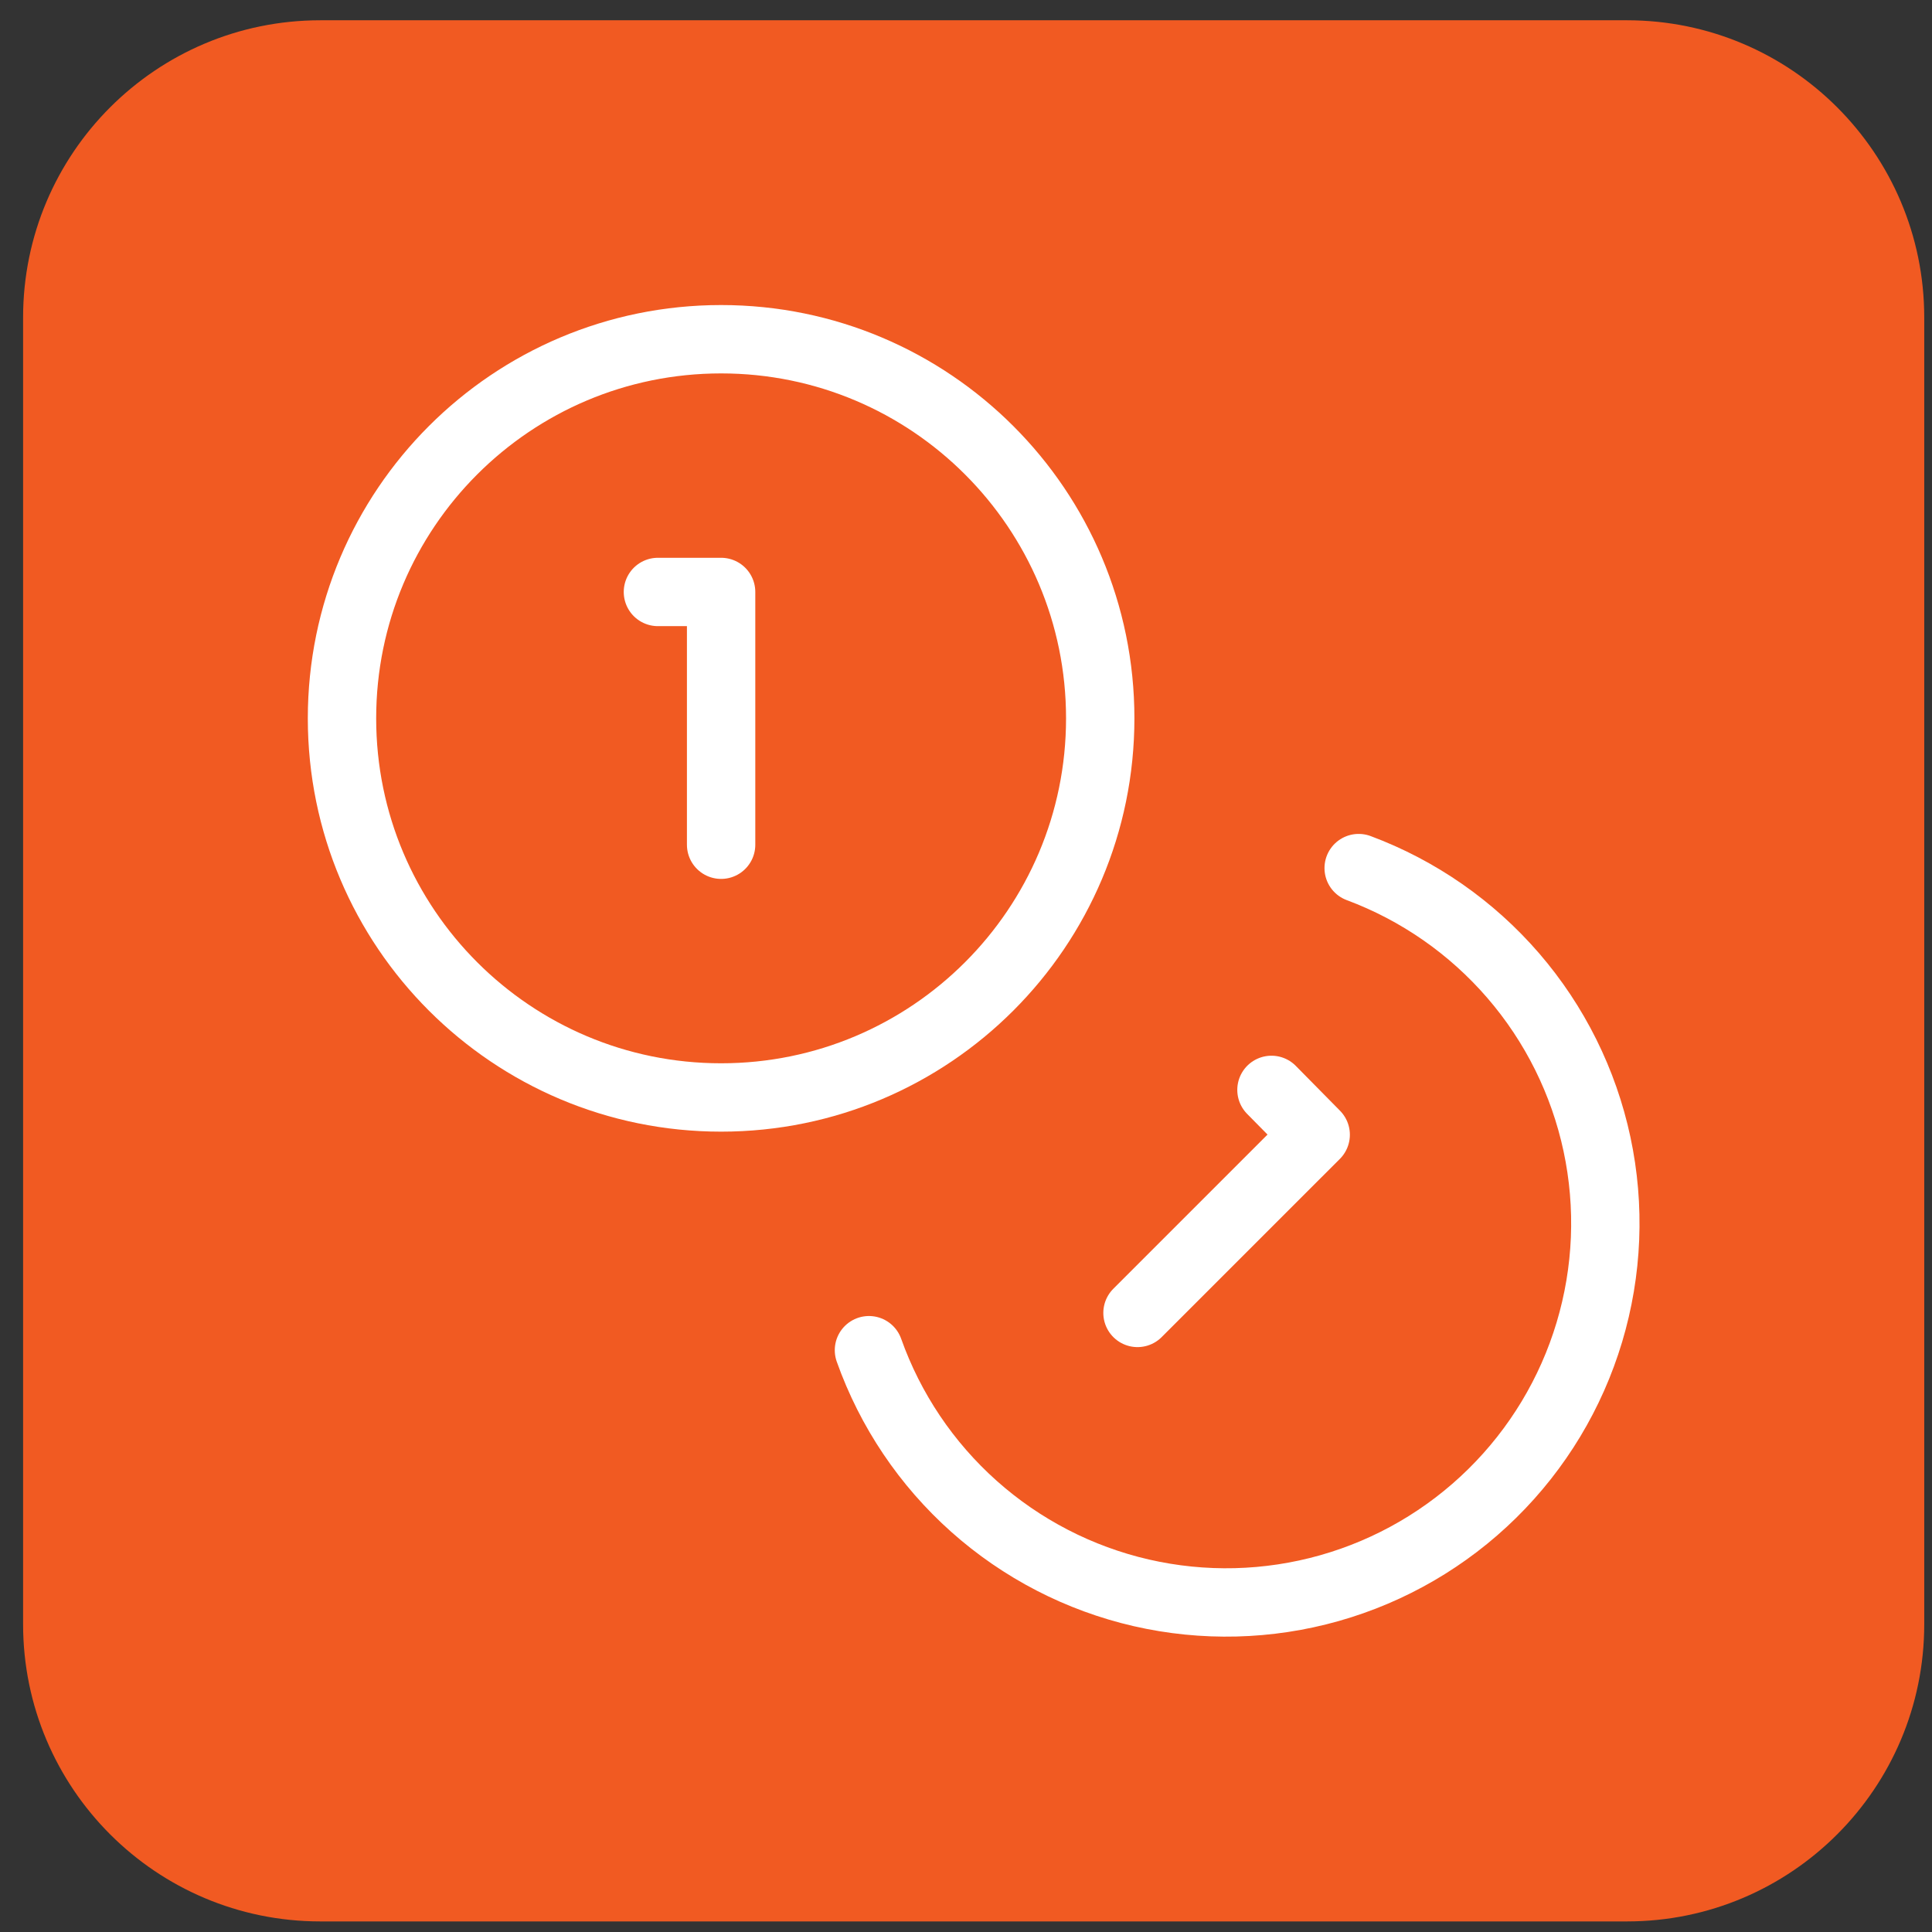
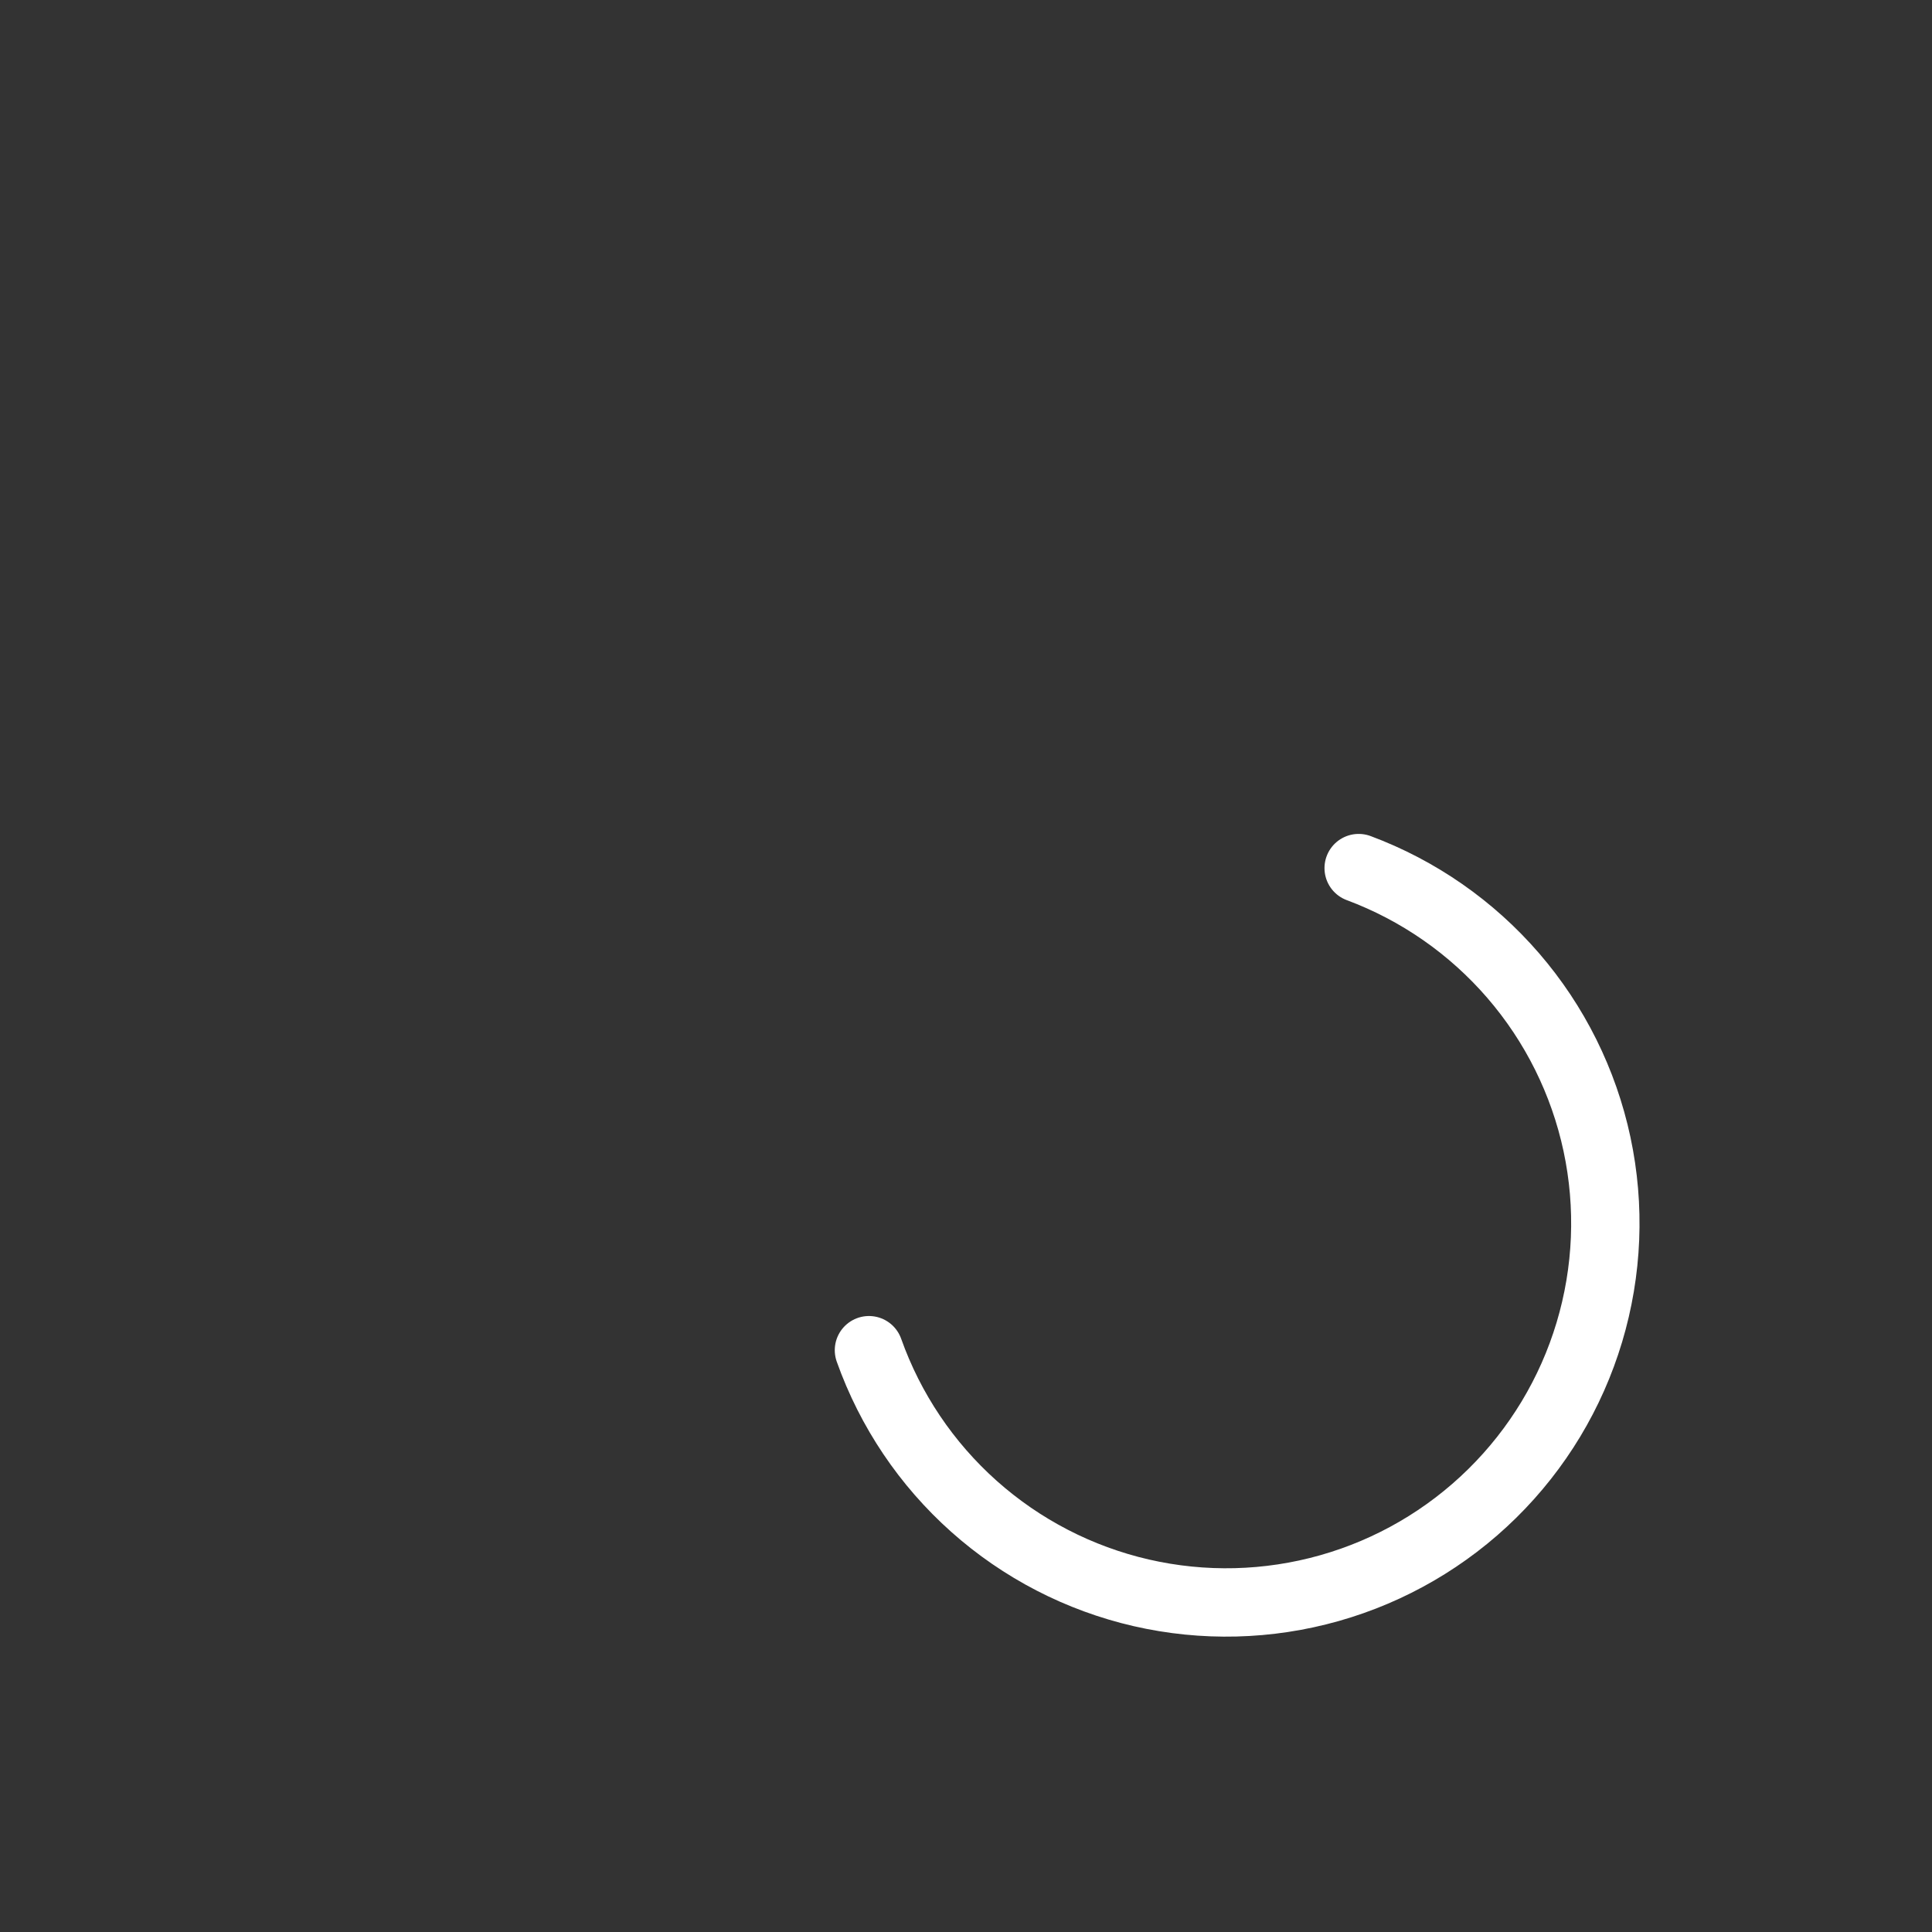
<svg xmlns="http://www.w3.org/2000/svg" width="65" height="65" viewBox="0 0 65 65" fill="none">
  <rect x="0" y="0" width="65" height="65" fill="#333333" stroke="none" />
-   <path d="M54.739 0.682H10.777C5.254 0.682 0.777 5.159 0.777 10.682V54.644C0.777 60.167 5.254 64.644 10.777 64.644H54.739C60.262 64.644 64.739 60.167 64.739 54.644V10.682C64.739 5.159 60.262 0.682 54.739 0.682Z" fill="#F15A22" />
-   <path d="M24.261 36.923C31.305 36.923 37.016 31.212 37.016 24.168C37.016 17.123 31.305 11.413 24.261 11.413C17.216 11.413 11.506 17.123 11.506 24.168C11.506 31.212 17.216 36.923 24.261 36.923Z" stroke="white" stroke-width="2.3" stroke-linecap="round" stroke-linejoin="round" />
  <path d="M45.711 29.206C47.72 29.955 49.508 31.199 50.91 32.823C52.311 34.446 53.281 36.397 53.729 38.494C54.177 40.592 54.088 42.768 53.472 44.822C52.856 46.877 51.732 48.742 50.203 50.247C48.675 51.752 46.792 52.847 44.728 53.431C42.665 54.015 40.487 54.069 38.397 53.589C36.307 53.108 34.372 52.108 32.77 50.681C31.169 49.255 29.953 47.447 29.235 45.426" stroke="white" stroke-width="2.3" stroke-linecap="round" stroke-linejoin="round" />
-   <path d="M22.135 19.916H24.261V28.42" stroke="white" stroke-width="2.3" stroke-linecap="round" stroke-linejoin="round" />
-   <path d="M42.777 36.668L44.265 38.177L38.27 44.172" stroke="white" stroke-width="2.3" stroke-linecap="round" stroke-linejoin="round" />
</svg>